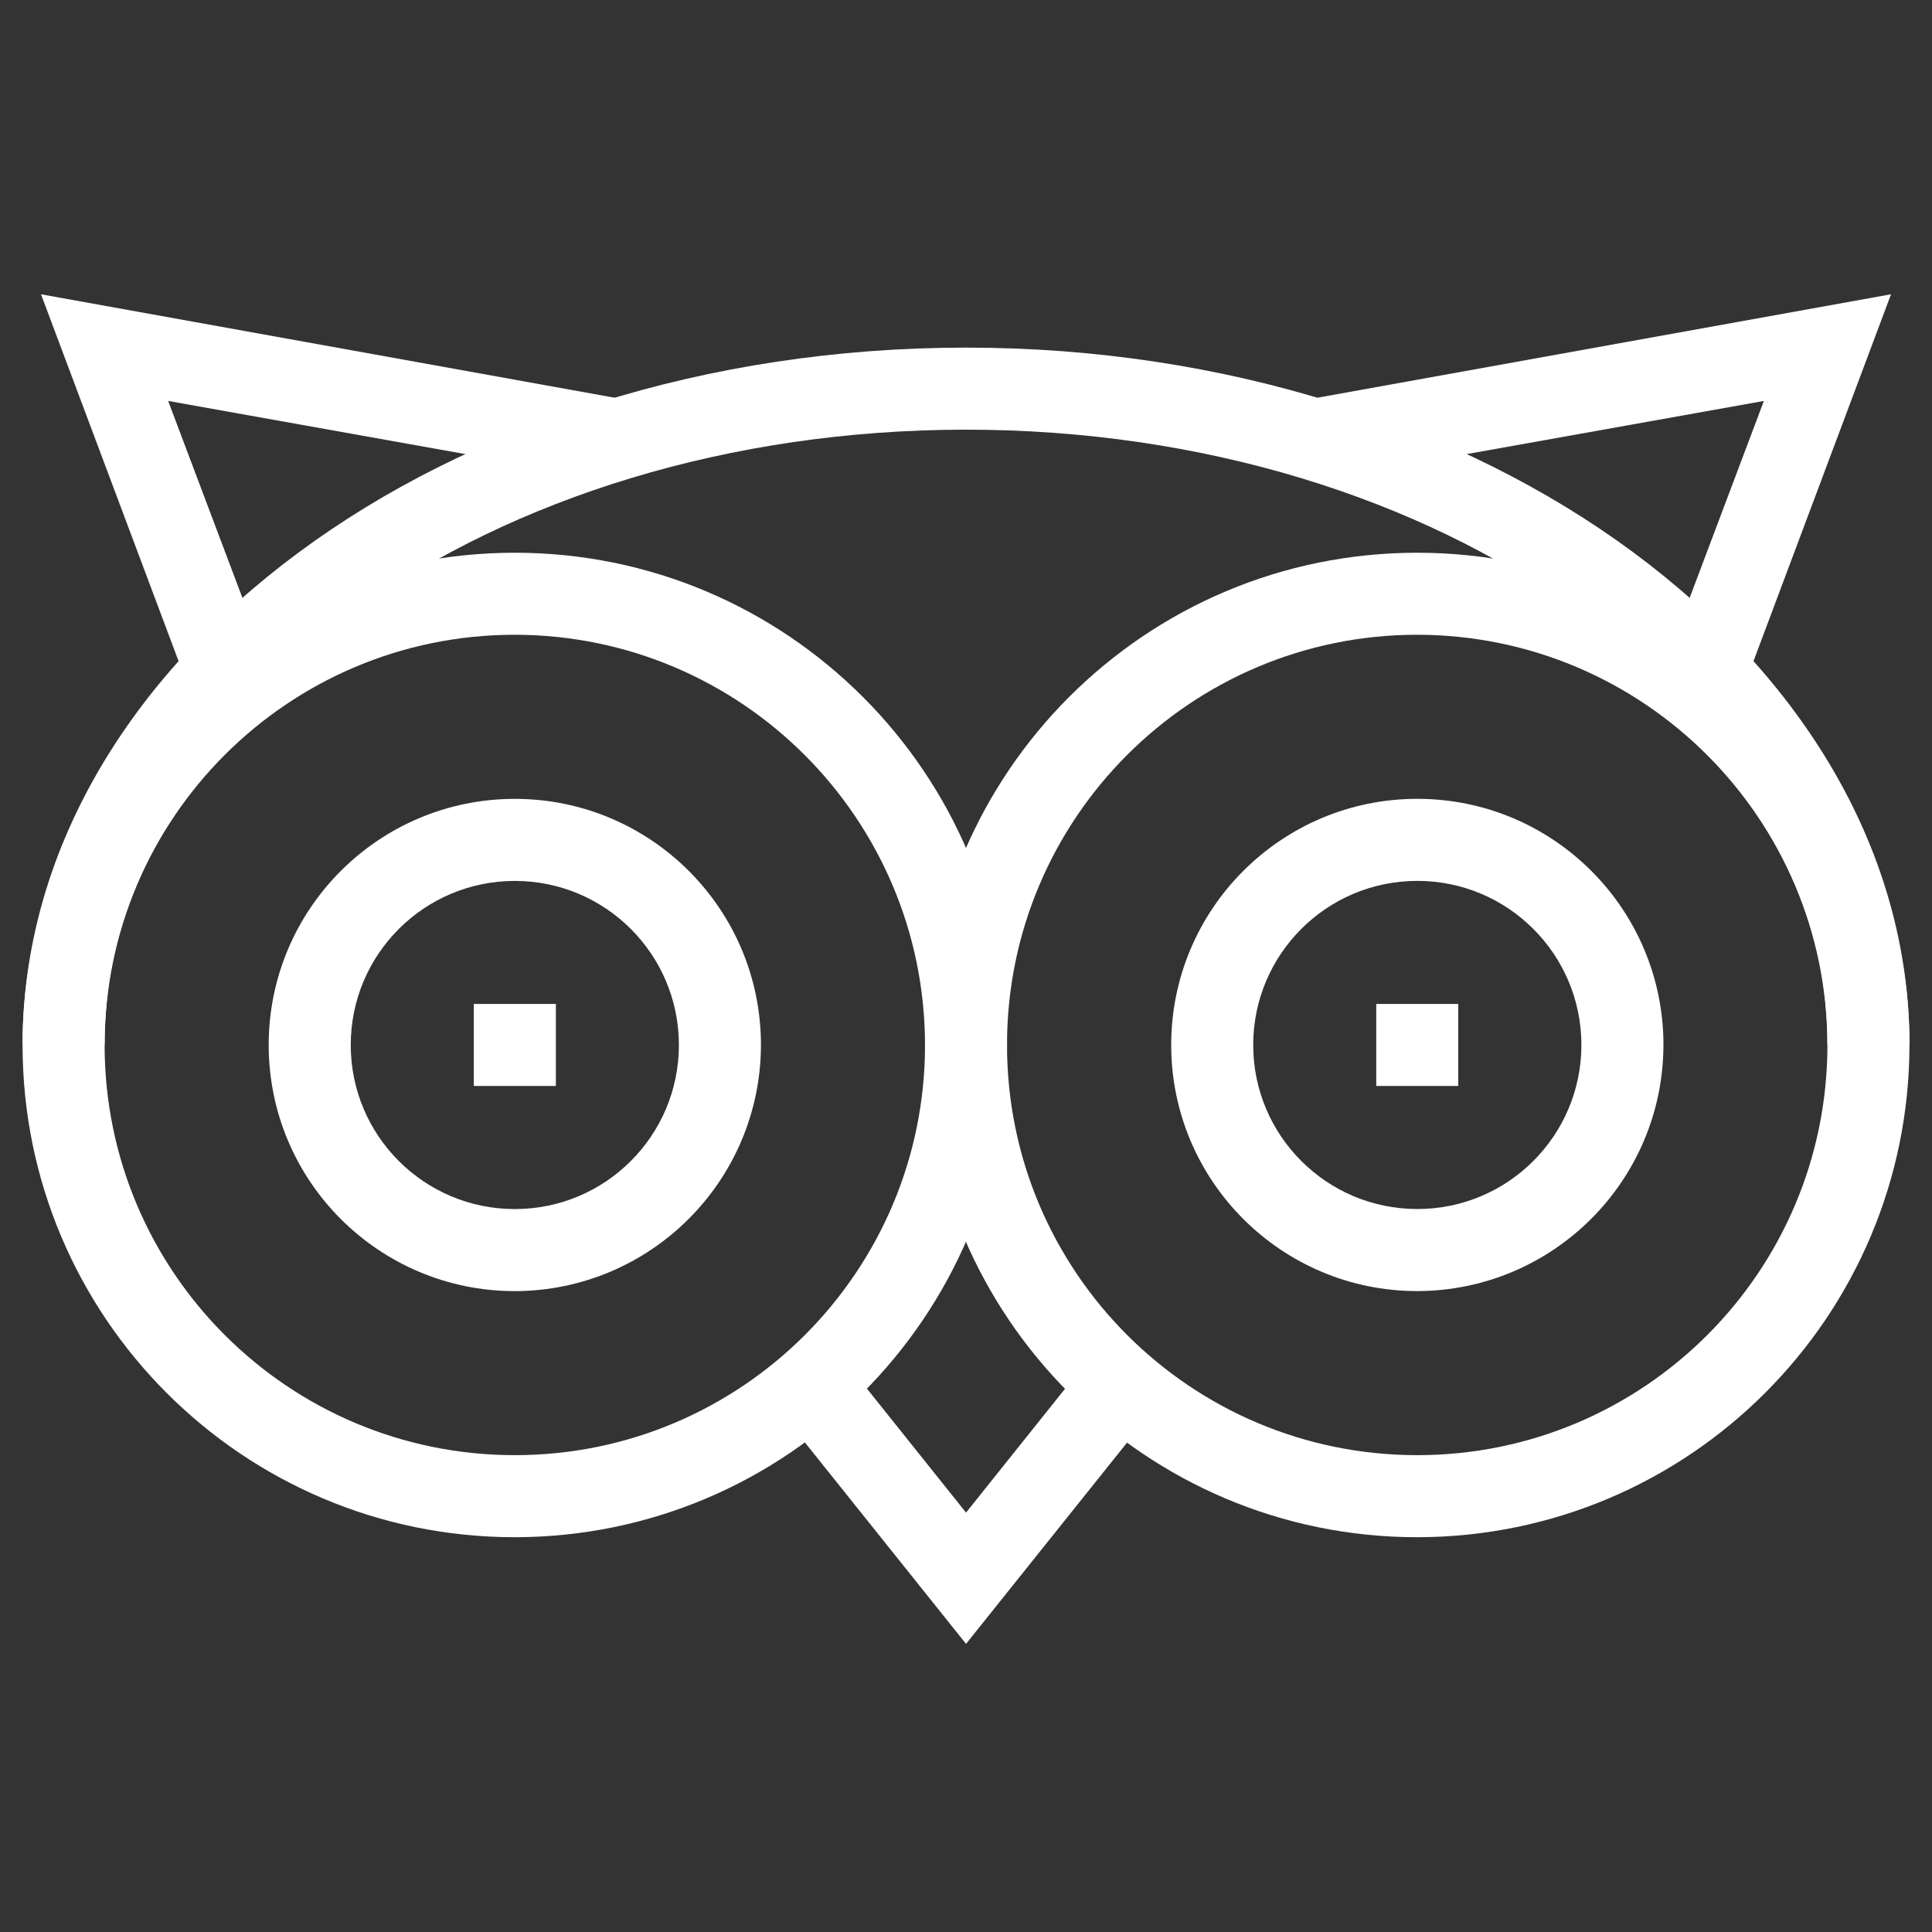
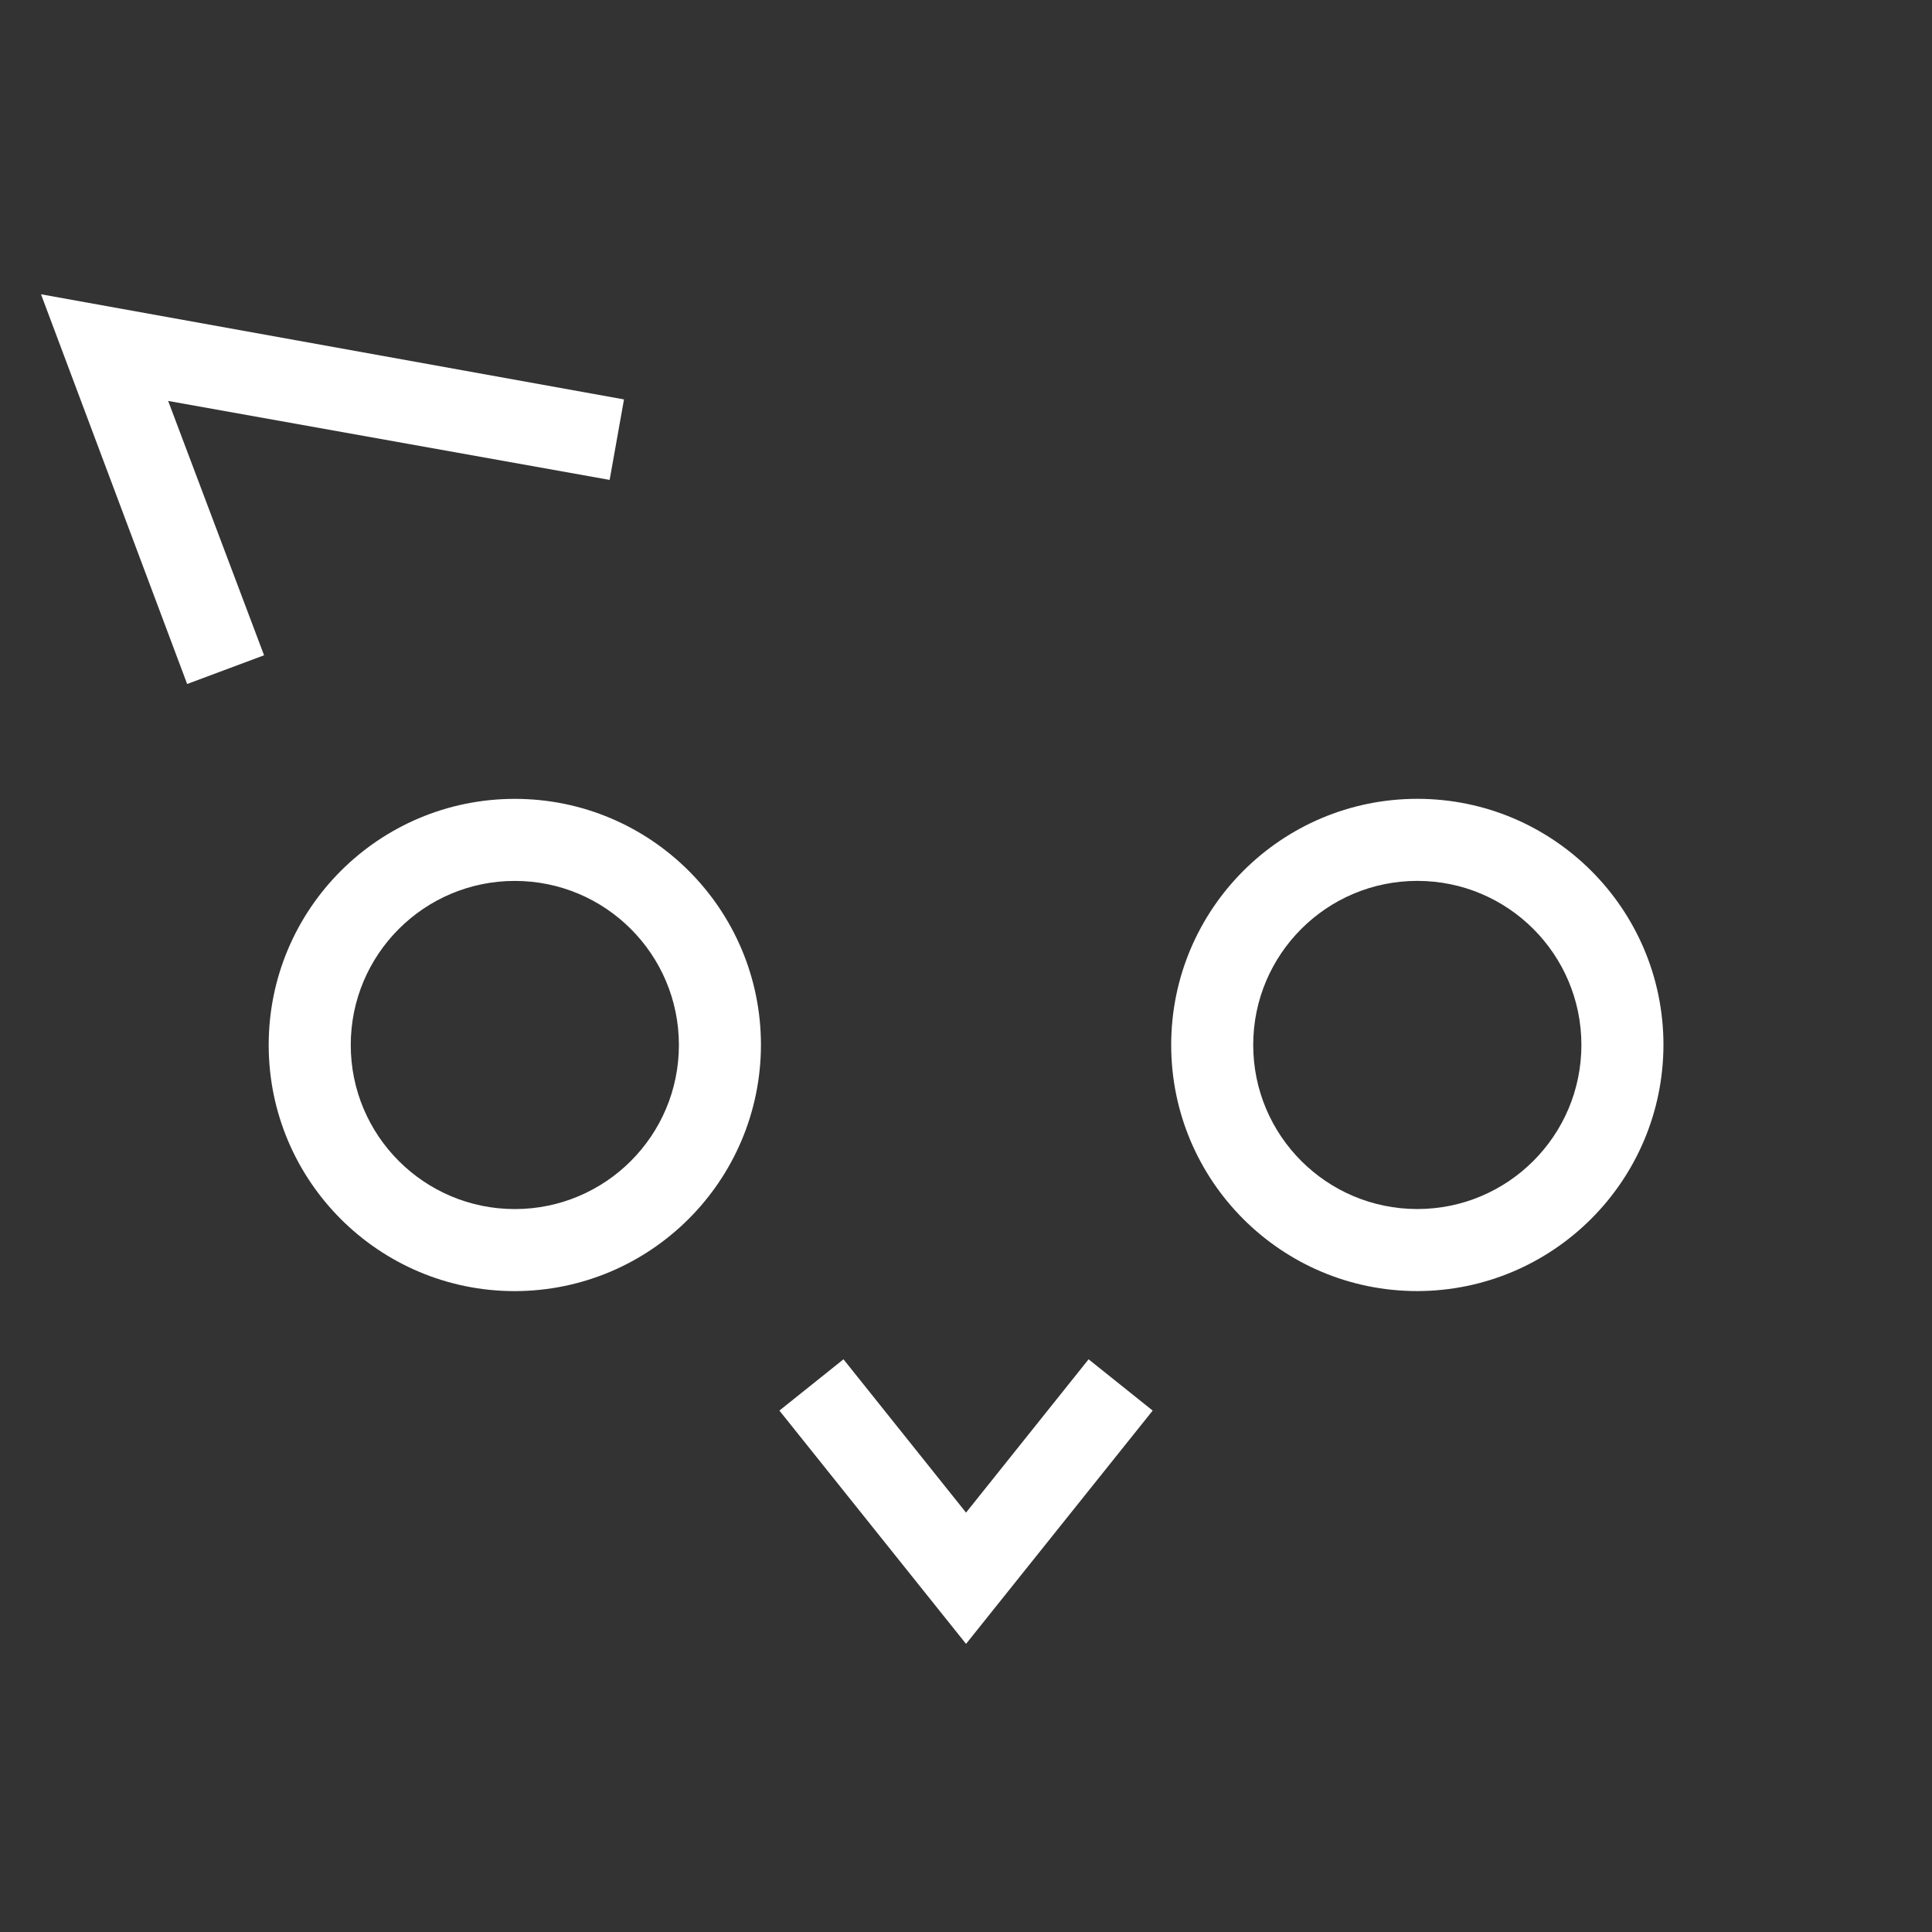
<svg xmlns="http://www.w3.org/2000/svg" width="53" height="53" viewBox="0 0 53 53" fill="none">
  <rect x="0" y="0" width="53" height="53" fill="#333333" stroke="none" />
  <g clip-path="url(#clip0_1_209)">
    <path d="M38.881 35.418C35.152 35.418 32.129 32.395 32.129 28.666C32.129 24.937 35.152 21.914 38.881 21.914C42.609 21.914 45.633 24.937 45.633 28.666C45.625 32.391 42.606 35.41 38.881 35.418ZM38.881 24.165C36.395 24.165 34.379 26.18 34.379 28.666C34.379 31.152 36.395 33.167 38.881 33.167C41.366 33.167 43.382 31.152 43.382 28.666C43.382 26.18 41.366 24.165 38.881 24.165Z" fill="white" />
-     <path d="M38.879 42.17C31.42 42.17 25.375 36.124 25.375 28.667C25.375 21.209 31.42 15.163 38.879 15.163C46.336 15.163 52.382 21.209 52.382 28.667C52.374 36.121 46.333 42.162 38.879 42.17ZM38.879 17.413C32.664 17.413 27.625 22.451 27.625 28.667C27.625 34.882 32.664 39.919 38.879 39.919C45.093 39.919 50.131 34.882 50.131 28.667C50.124 22.455 45.09 17.421 38.879 17.413Z" fill="white" />
-     <path d="M40.004 27.541H37.754V29.791H40.004V27.541Z" fill="white" />
+     <path d="M40.004 27.541H37.754H40.004V27.541Z" fill="white" />
    <path d="M14.123 35.419C10.394 35.419 7.371 32.395 7.371 28.667C7.371 24.938 10.394 21.915 14.123 21.915C17.852 21.915 20.875 24.938 20.875 28.667C20.867 32.392 17.849 35.411 14.123 35.419ZM14.123 24.166C11.637 24.166 9.622 26.181 9.622 28.667C9.622 31.153 11.637 33.168 14.123 33.168C16.609 33.168 18.624 31.153 18.624 28.667C18.624 26.181 16.609 24.166 14.123 24.166Z" fill="white" />
-     <path d="M14.123 42.17C6.665 42.17 0.619 36.124 0.619 28.667C0.619 21.209 6.665 15.163 14.123 15.163C21.58 15.163 27.626 21.209 27.626 28.667C27.618 36.121 21.577 42.162 14.123 42.17ZM14.123 17.413C7.908 17.413 2.87 22.451 2.87 28.667C2.87 34.882 7.908 39.919 14.123 39.919C20.337 39.919 25.376 34.882 25.376 28.667C25.368 22.455 20.334 17.421 14.123 17.413Z" fill="white" />
-     <path d="M15.249 27.541H12.998V29.791H15.249V27.541Z" fill="white" />
    <path d="M26.501 45.096L21.381 38.696L23.139 37.289L26.501 41.495L29.863 37.289L31.621 38.696L26.501 45.096Z" fill="white" />
-     <path d="M47.868 18.764L45.758 17.976L48.388 10.999L36.277 13.165L35.883 10.957L51.876 8.073L47.868 18.764Z" fill="white" />
    <path d="M5.134 18.764L1.125 8.073L17.118 10.957L16.724 13.165L4.613 10.999L7.244 17.976L5.134 18.764Z" fill="white" />
-     <path d="M52.383 28.666H50.132C50.132 19.354 39.526 11.787 26.501 11.787C13.476 11.787 2.87 19.354 2.87 28.666H0.619C0.619 18.117 12.224 9.536 26.501 9.536C40.778 9.536 52.383 18.117 52.383 28.666Z" fill="white" />
  </g>
  <defs>
    <clipPath id="clip0_1_209">
      <rect width="51.764" height="51.764" fill="white" transform="translate(0.619 0.618)" />
    </clipPath>
  </defs>
</svg>